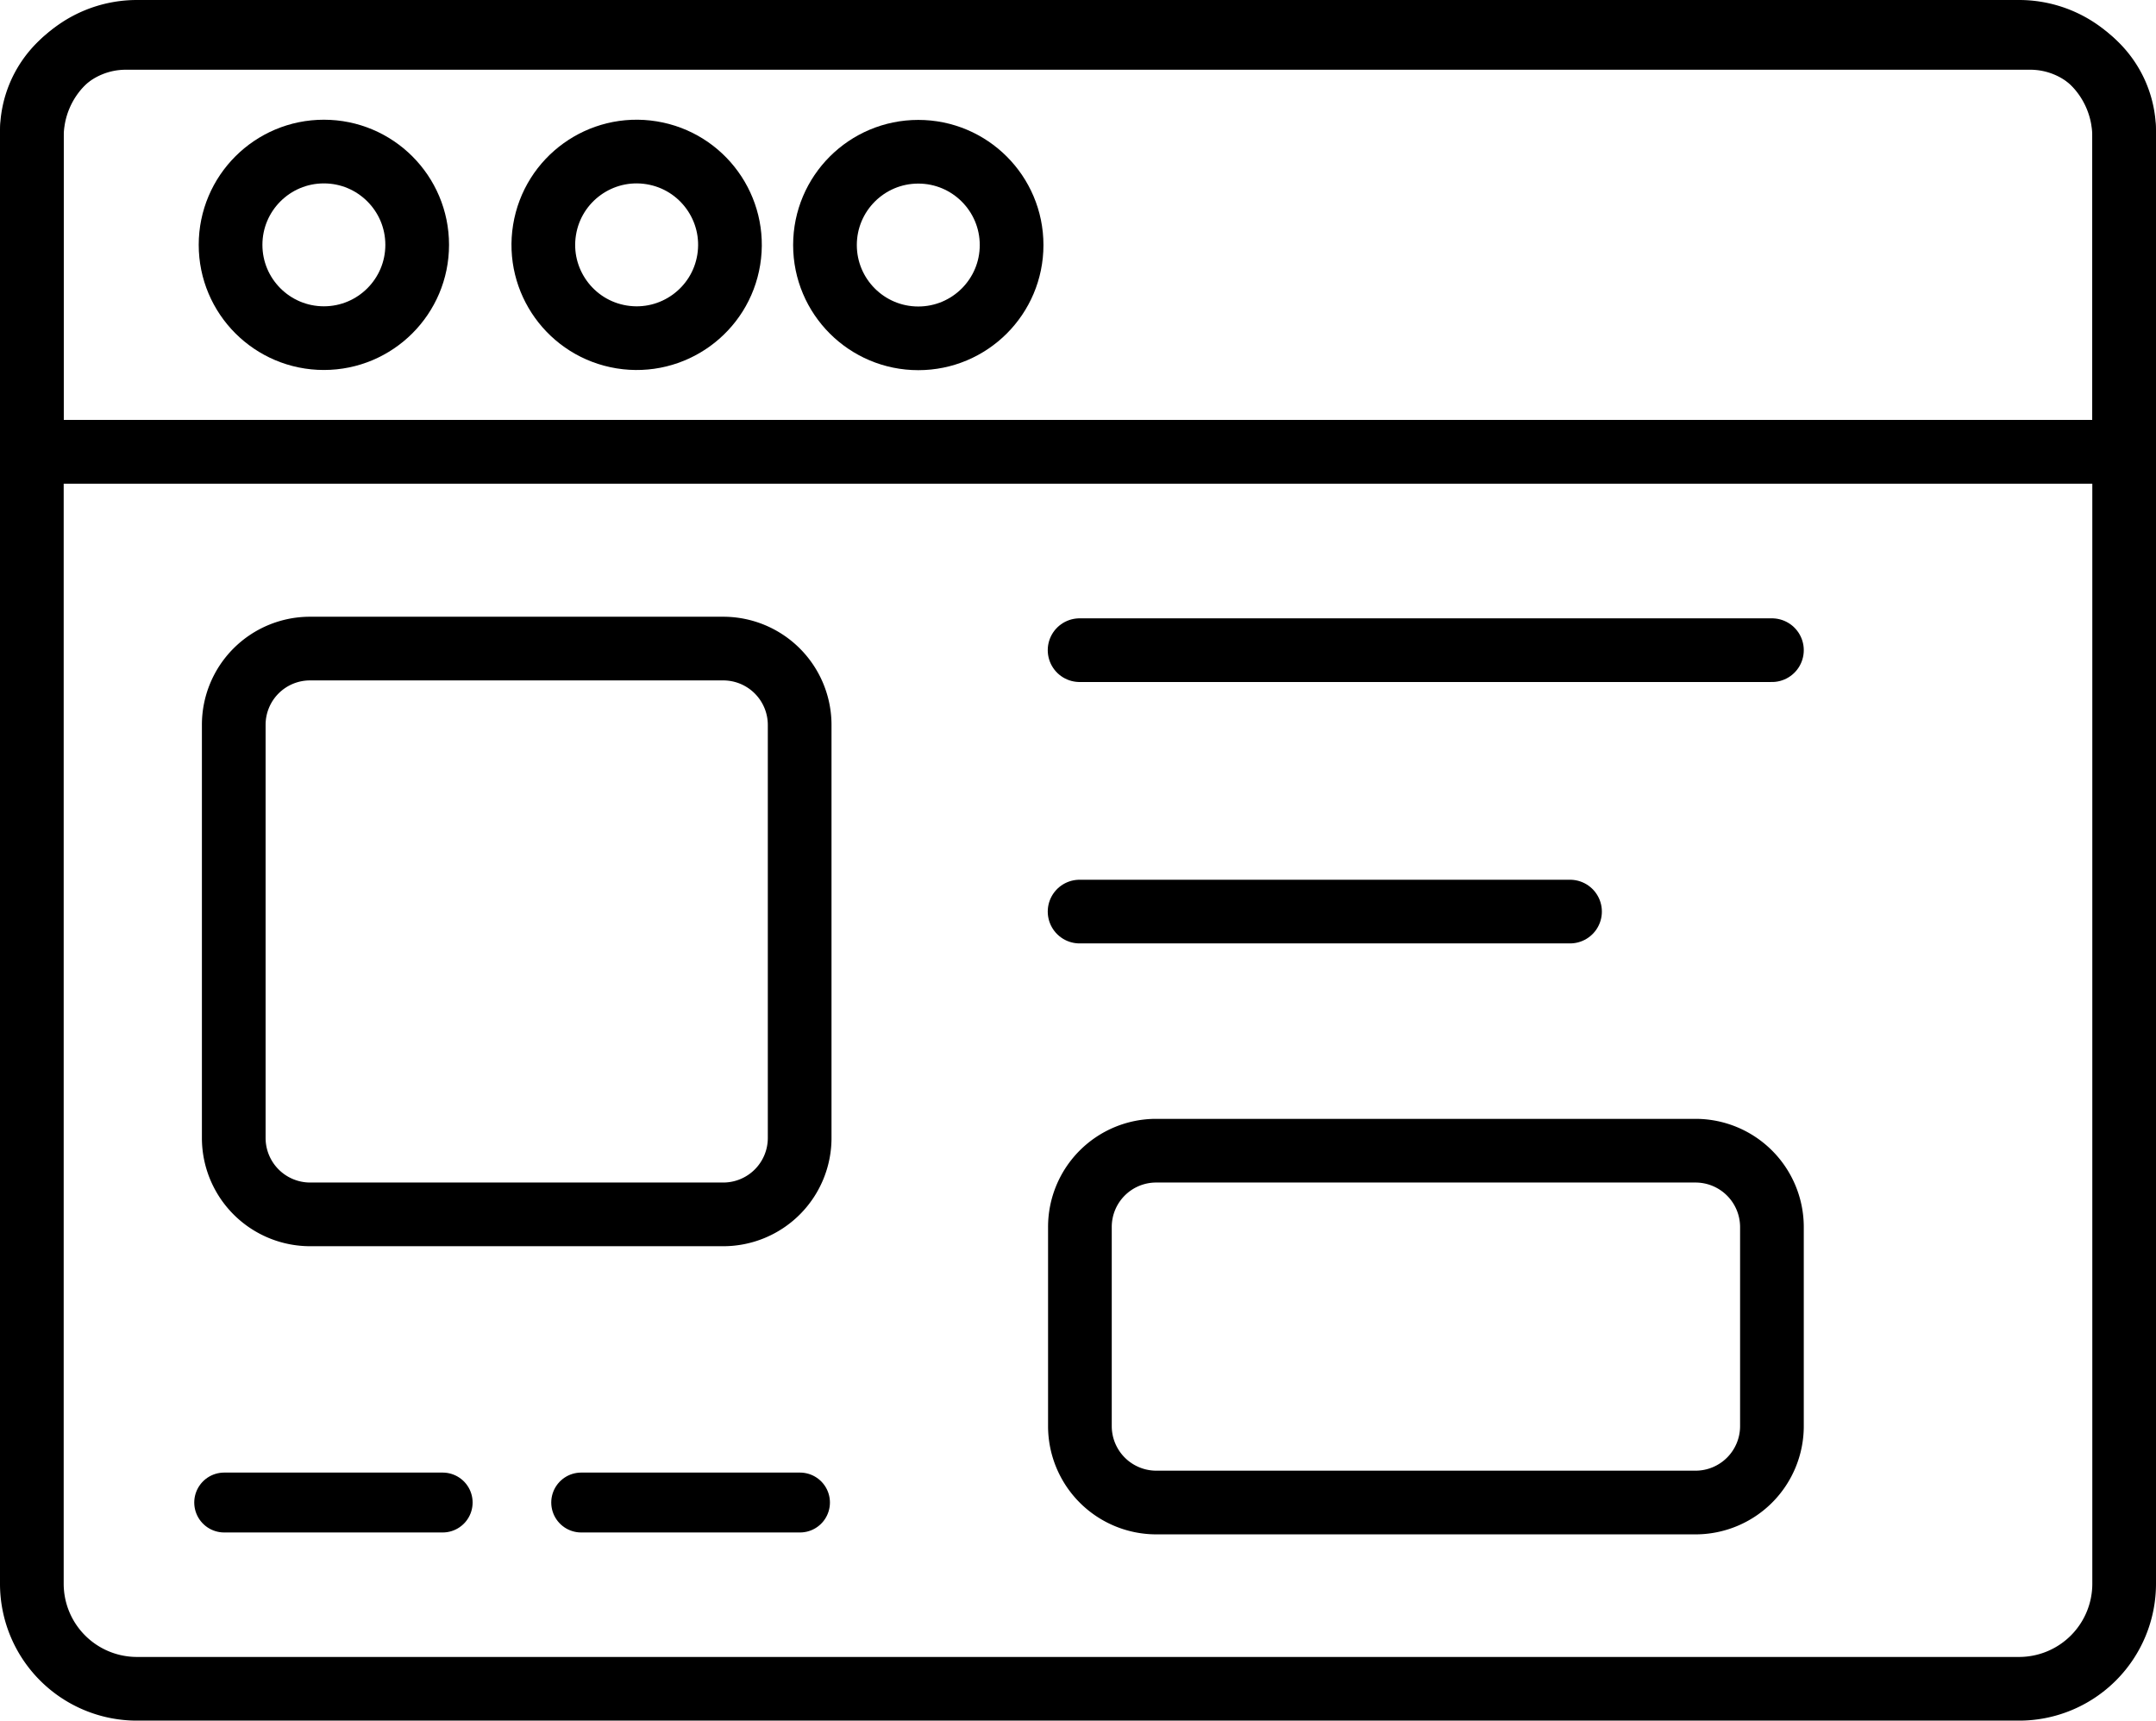
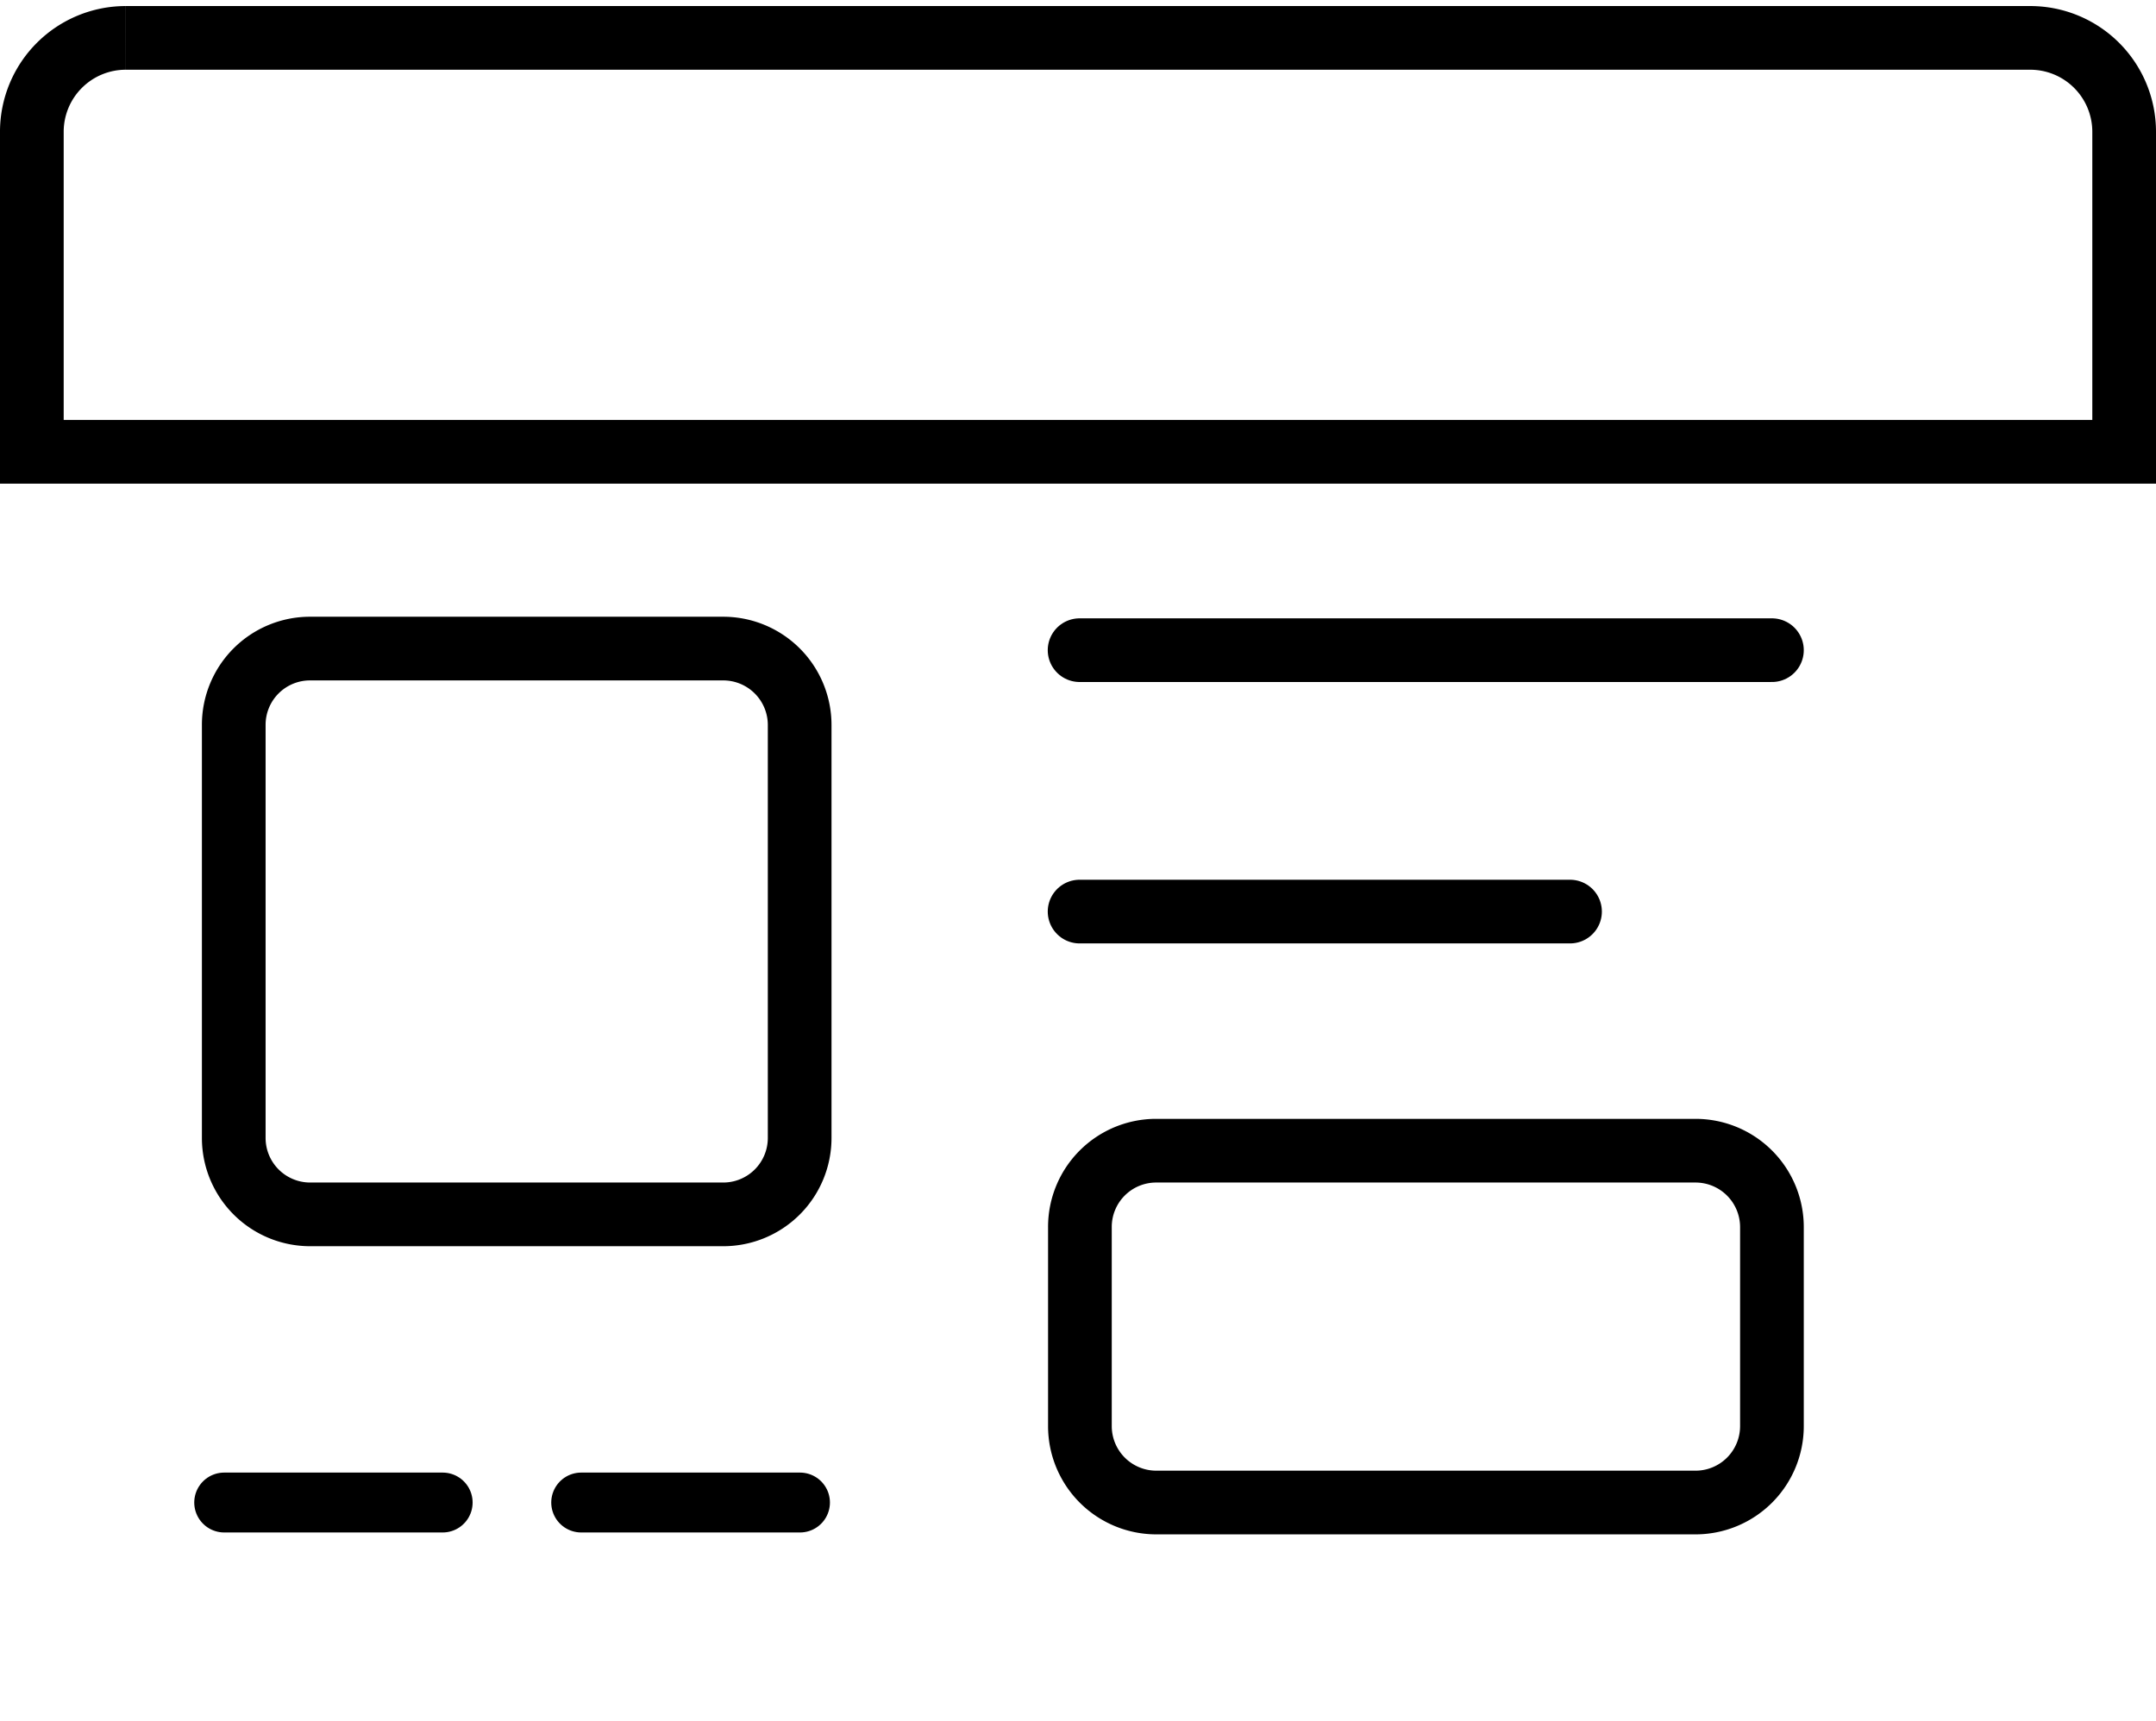
<svg xmlns="http://www.w3.org/2000/svg" id="Группа_1" data-name="Группа 1" viewBox="0 0 677 540.4">
  <defs>
    <style>.cls-1,.cls-2,.cls-3,.cls-4{fill:none;stroke:#000;}.cls-1,.cls-2{stroke-width:20px;}.cls-2,.cls-3{stroke-linecap:round;stroke-linejoin:round;}.cls-3{stroke-width:18.81px;}.cls-4{stroke-width:19.98px;}</style>
  </defs>
  <title>landing page</title>
-   <path class="cls-1" d="M76.5,29.2h598A29.49,29.49,0,0,1,704,58.68V159.2H47V58.7A29.49,29.49,0,0,1,76.48,29.2Z" transform="translate(-37 -17.3)" />
-   <path class="cls-1" d="M80,27.3H671a33,33,0,0,1,33,33V514.7a33,33,0,0,1-33,33H80a33,33,0,0,1-33-33V60.3A33,33,0,0,1,80,27.3Z" transform="translate(-37 -17.3)" />
-   <circle class="cls-1" cx="101.7" cy="76.9" r="29.3" />
-   <circle class="cls-1" cx="236.9" cy="94.2" r="29.3" transform="translate(68.97 295.65) rotate(-80.78)" />
-   <circle class="cls-1" cx="288.35" cy="76.96" r="29.3" />
+   <path class="cls-1" d="M76.5,29.2h598A29.49,29.49,0,0,1,704,58.68V159.2H47V58.7A29.49,29.49,0,0,1,76.48,29.2" transform="translate(-37 -17.3)" />
  <path class="cls-1" d="M134.4,221H264.1a24,24,0,0,1,24,24V374.7a24,24,0,0,1-24,24H134.4a24,24,0,0,1-24-24V245a23.94,23.94,0,0,1,23.88-24Z" transform="translate(-37 -17.3)" />
  <path class="cls-1" d="M400.1,378.7H569.4a24,24,0,0,1,24,24v62.5a24,24,0,0,1-24,24H400.1a24,24,0,0,1-24-24V402.7a23.94,23.94,0,0,1,23.88-24Z" transform="translate(-37 -17.3)" />
  <line class="cls-2" x1="339" y1="204.2" x2="556.4" y2="204.2" />
  <line class="cls-2" x1="339" y1="286.3" x2="493" y2="286.3" />
  <line class="cls-3" x1="70.4" y1="471.9" x2="139" y2="471.9" />
  <line class="cls-3" x1="182.5" y1="471.9" x2="251.2" y2="471.9" />
-   <line class="cls-4" x1="0.33" y1="141.9" x2="676.88" y2="141.9" />
</svg>